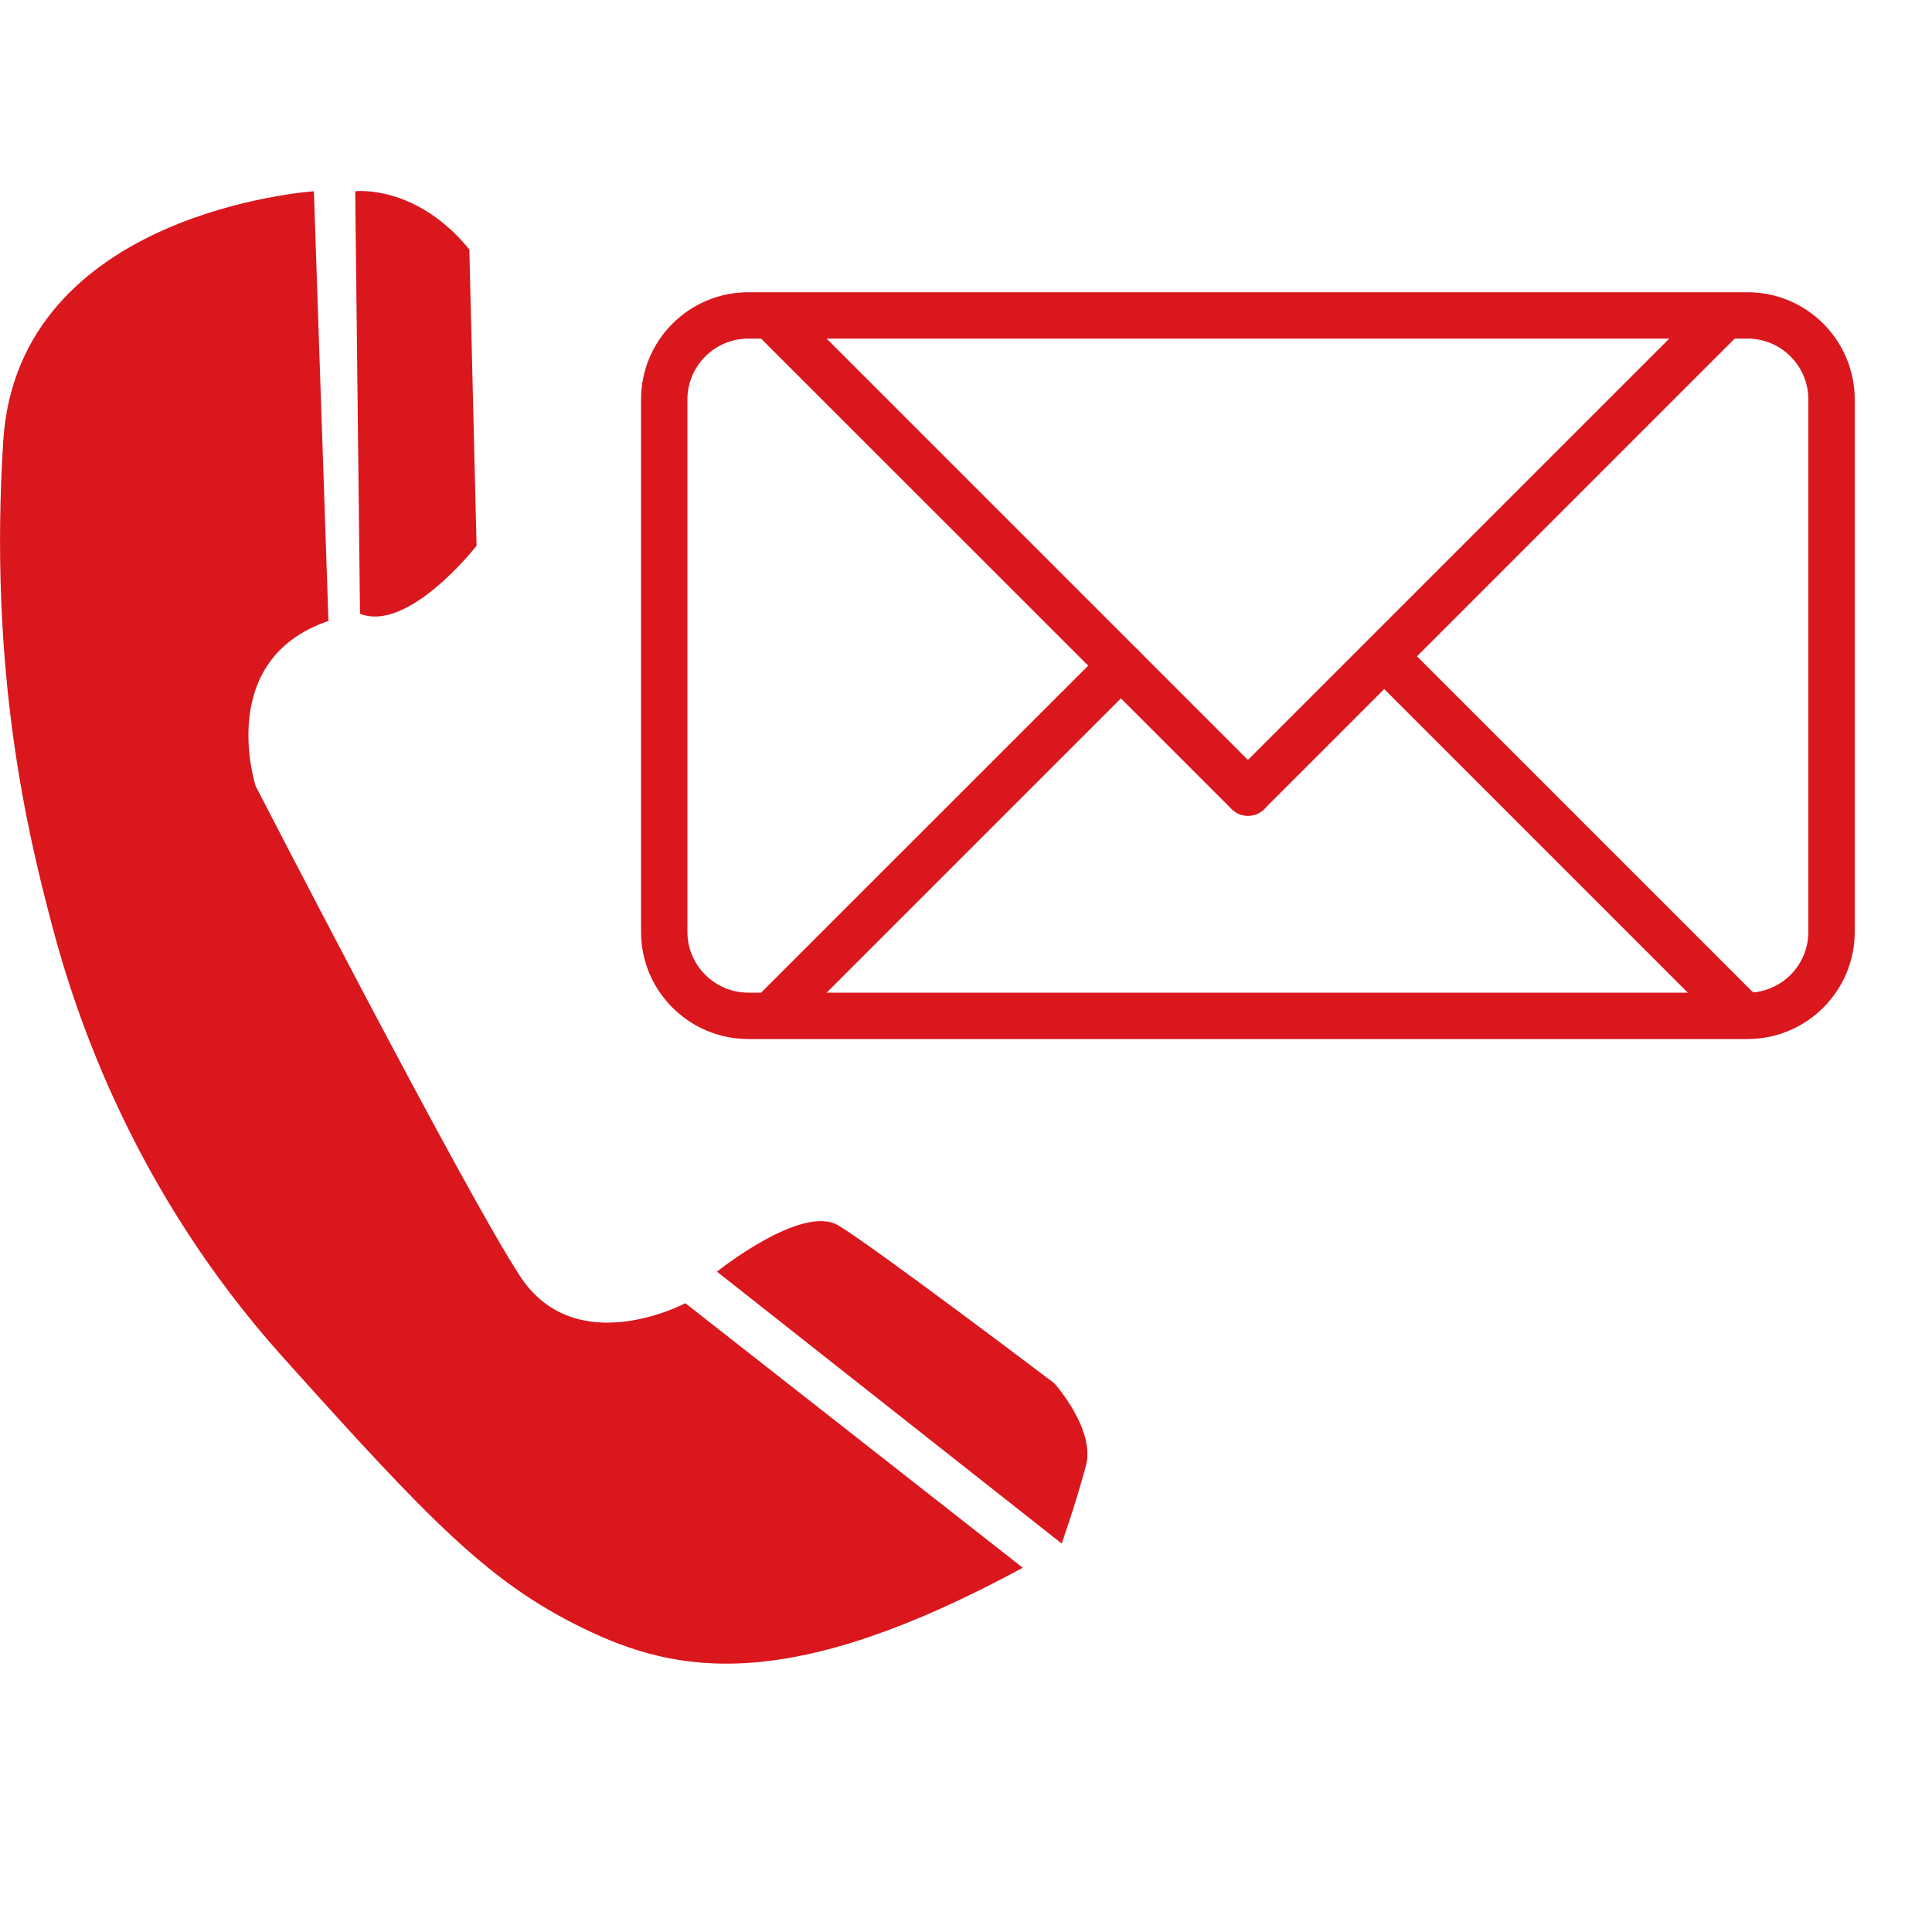
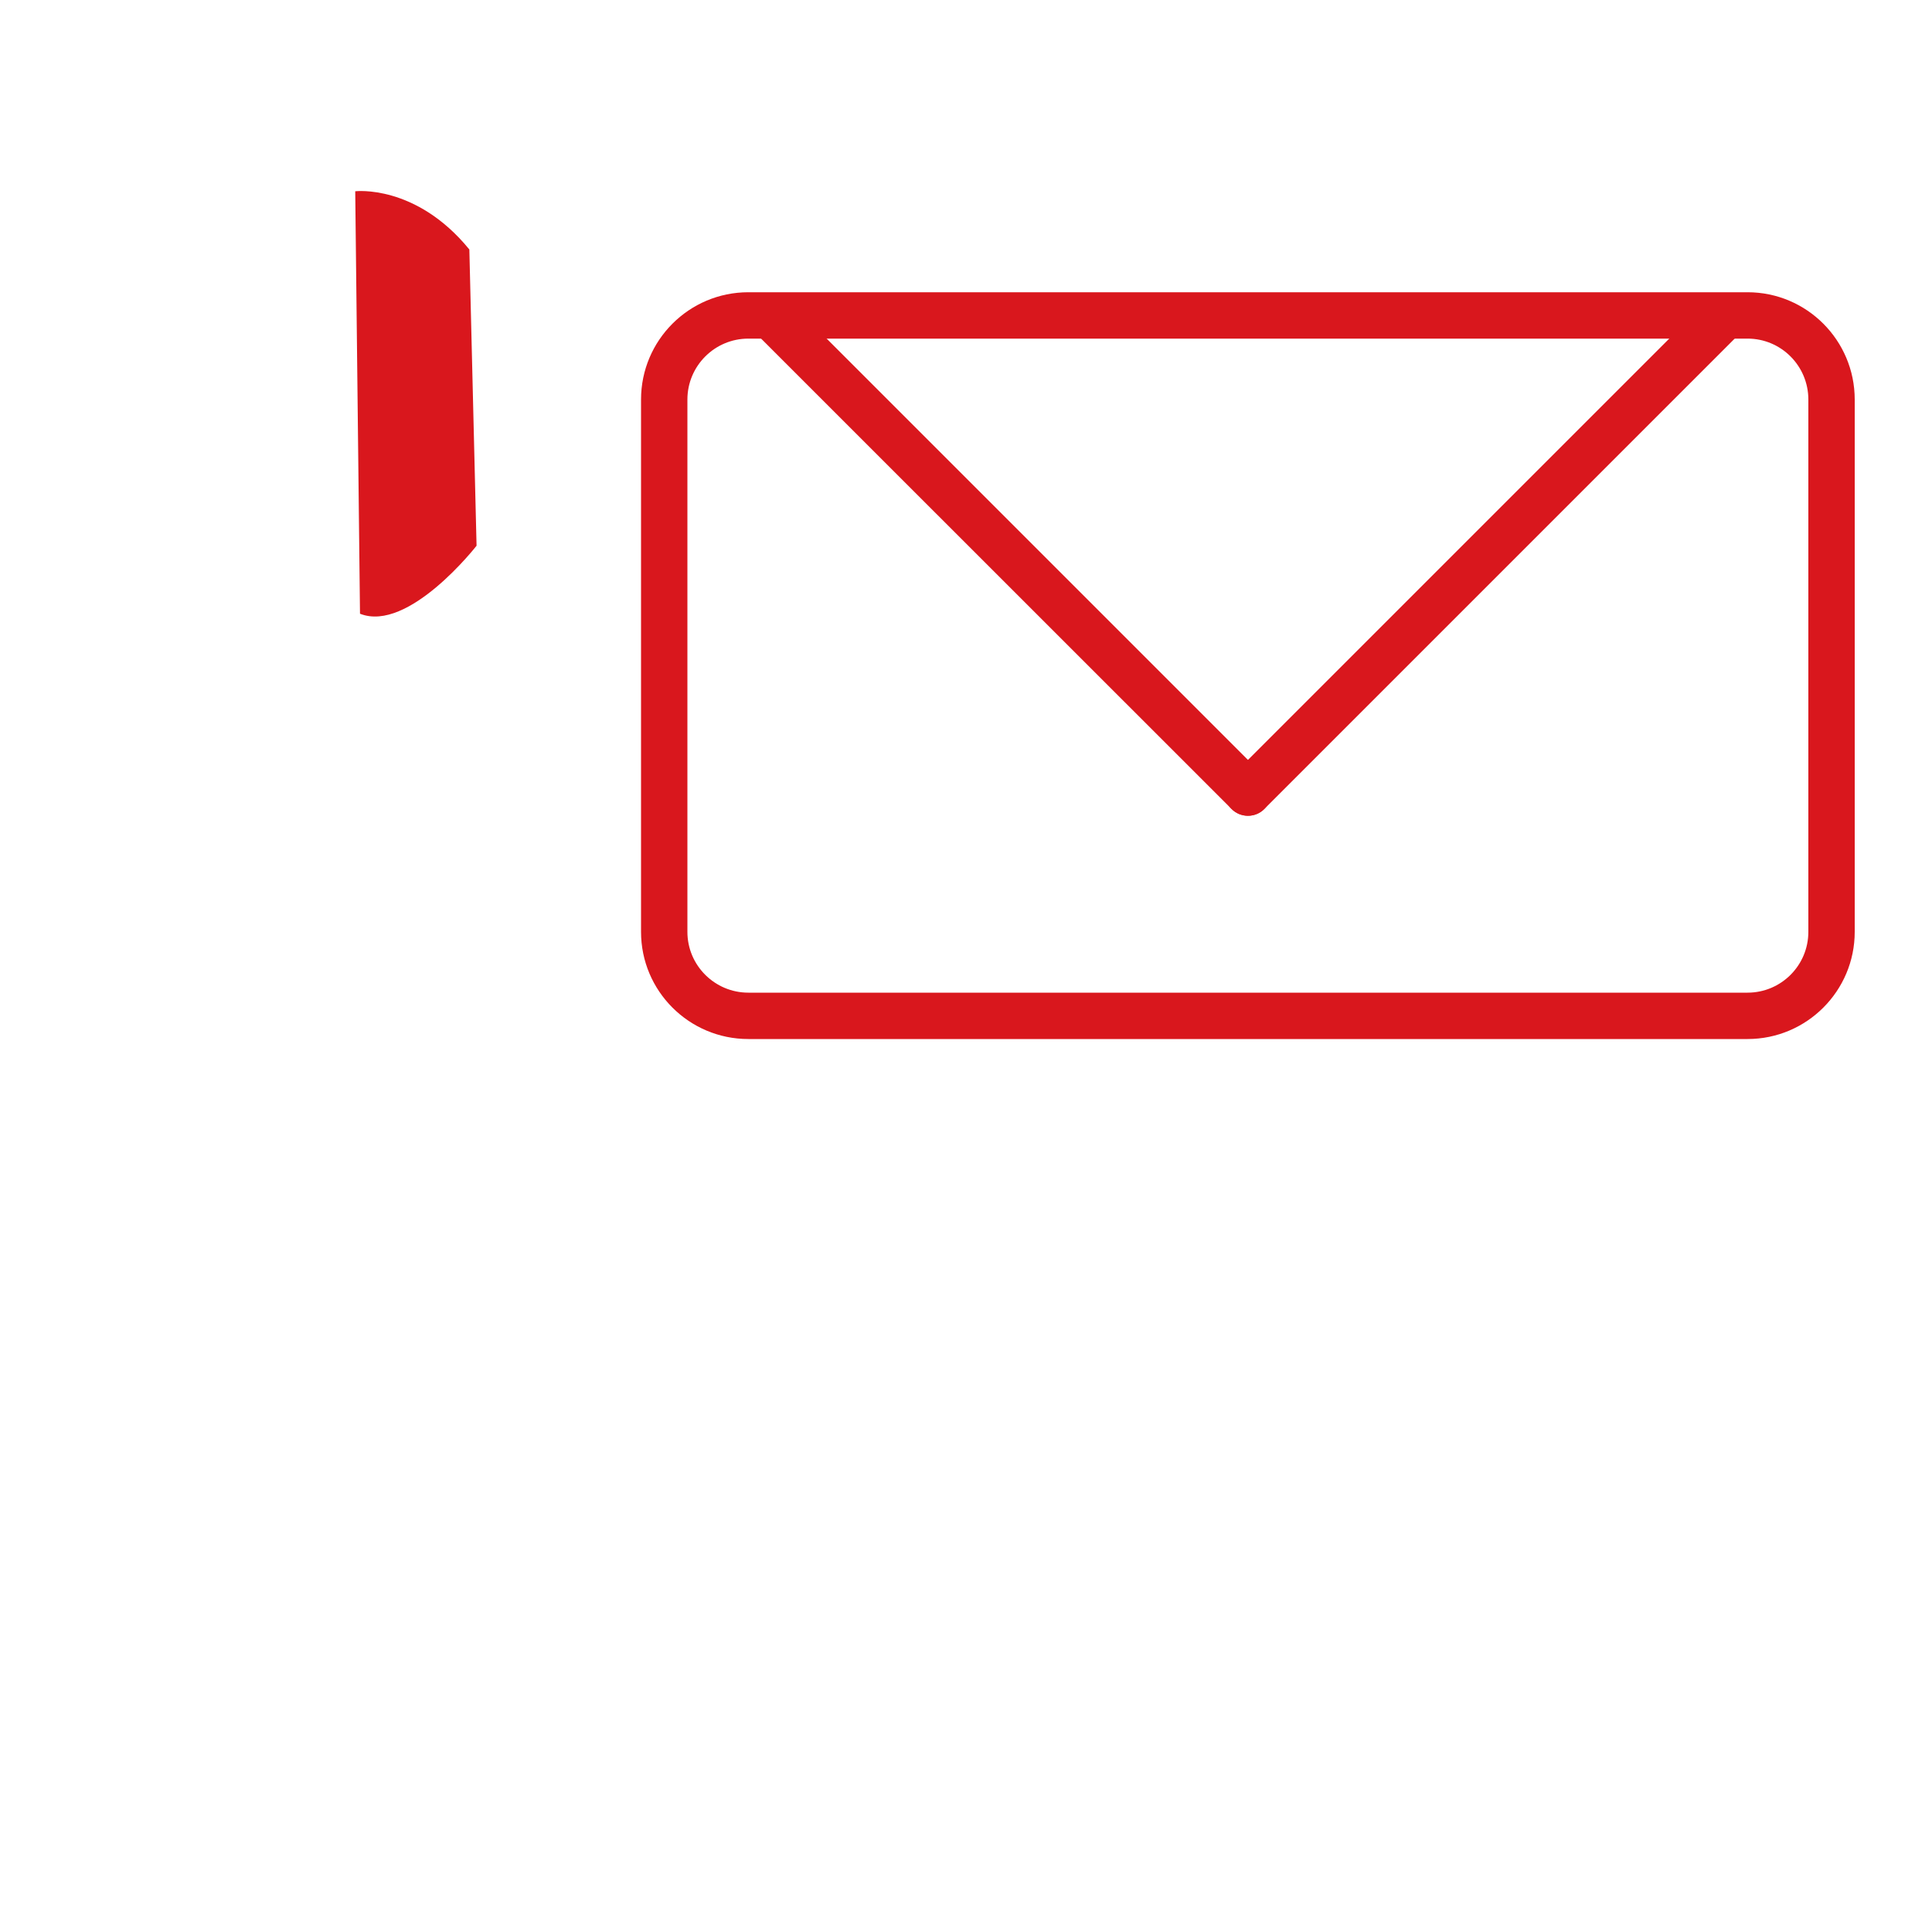
<svg xmlns="http://www.w3.org/2000/svg" xmlns:ns1="http://www.serif.com/" width="100%" height="100%" viewBox="0 0 15 15" version="1.1" xml:space="preserve" style="fill-rule:evenodd;clip-rule:evenodd;stroke-linejoin:round;stroke-miterlimit:2;">
  <g id="icon-kontakt" ns1:id="icon kontakt">
    <g>
      <path d="M14.4,3.102c-0,-0.46 -0.373,-0.833 -0.832,-0.833c-0,0 -7.758,0 -7.758,0c-0.46,0 -0.833,0.373 -0.833,0.833c0,-0 0,4.133 0,4.133c0,0.459 0.373,0.832 0.833,0.832c-0,-0 7.758,-0 7.758,-0c0.459,-0 0.832,-0.373 0.832,-0.832c-0,-0 -0,-4.133 -0,-4.133Zm-0.36,-0l0,4.133c0,0.26 -0.211,0.472 -0.472,0.472l-7.758,0c-0.261,0 -0.473,-0.212 -0.473,-0.472l-0,-4.133c-0,-0.261 0.212,-0.473 0.473,-0.473l7.758,-0c0.261,-0 0.472,0.212 0.472,0.473Z" style="fill:#d9171d;" />
      <path d="M9.816,6.281l3.67,-3.67c0.07,-0.07 0.07,-0.184 -0,-0.254c-0.07,-0.07 -0.184,-0.07 -0.254,-0l-3.67,3.67c-0.071,0.07 -0.071,0.184 -0,0.254c0.07,0.07 0.184,0.07 0.254,0Z" style="fill:#d9171d;" />
      <path d="M9.816,6.027l-3.675,-3.675c-0.07,-0.07 -0.184,-0.07 -0.255,-0c-0.07,0.07 -0.07,0.184 0,0.254l3.676,3.675c0.07,0.07 0.184,0.07 0.254,0c0.07,-0.07 0.07,-0.184 -0,-0.254Z" style="fill:#d9171d;" />
-       <path d="M8.576,5.041l-2.685,2.684c-0.07,0.07 -0.07,0.184 0,0.254c0.071,0.07 0.184,0.07 0.255,0l2.684,-2.684c0.07,-0.07 0.07,-0.184 -0,-0.254c-0.07,-0.07 -0.184,-0.07 -0.254,-0Z" style="fill:#d9171d;" />
-       <path d="M10.692,5.295l2.677,2.677c0.07,0.07 0.184,0.07 0.254,-0c0.07,-0.071 0.07,-0.184 0,-0.255l-2.676,-2.676c-0.071,-0.07 -0.184,-0.07 -0.255,-0c-0.07,0.07 -0.07,0.184 0,0.254Z" style="fill:#d9171d;" />
    </g>
    <g>
      <path d="M2.758,1.485c-0,-0 0.471,-0.057 0.886,0.452l0.056,2.3c0,-0 -0.528,0.678 -0.905,0.528l-0.037,-3.28Z" style="fill:#d9171d;" />
-       <path d="M5.566,9.873c0,-0 0.66,-0.528 0.943,-0.359c0.282,0.17 1.677,1.226 1.677,1.226c0,-0 0.321,0.358 0.245,0.64c-0.075,0.283 -0.188,0.604 -0.188,0.604l-2.677,-2.111Z" style="fill:#d9171d;" />
-       <path d="M2.55,4.821l-0.113,-3.336c0,-0 -2.299,0.151 -2.412,1.941c-0.113,1.791 0.188,3.035 0.377,3.751c0.188,0.716 0.641,2.074 1.79,3.355c1.15,1.282 1.602,1.753 2.338,2.111c0.735,0.358 1.602,0.509 3.411,-0.471l-2.62,-2.054c0,-0 -0.848,0.452 -1.282,-0.208c-0.433,-0.659 -2.054,-3.807 -2.054,-3.807c-0,-0 -0.32,-0.98 0.565,-1.282Z" style="fill:#d9171d;" />
    </g>
  </g>
</svg>